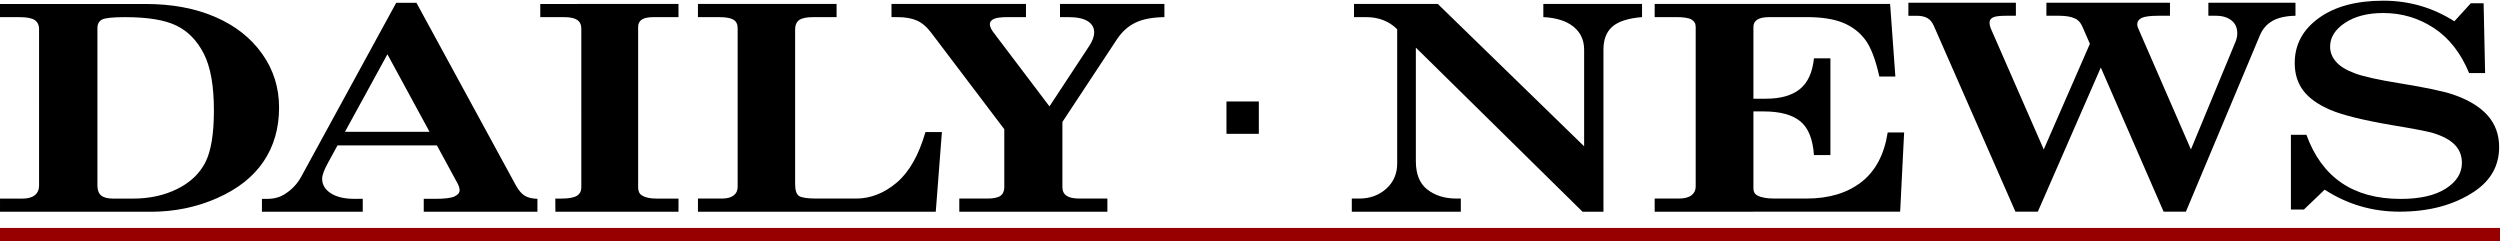
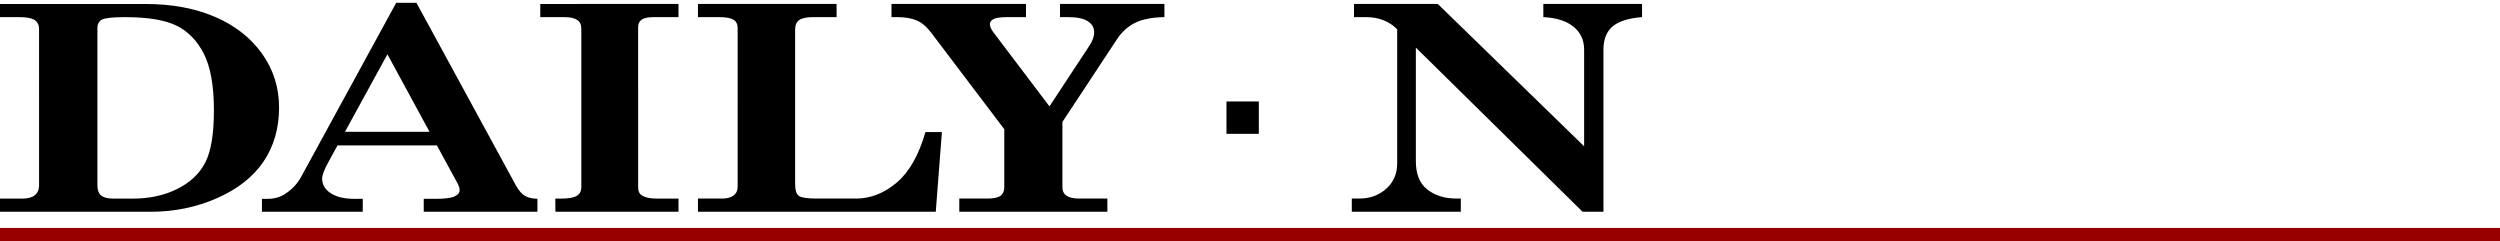
<svg xmlns="http://www.w3.org/2000/svg" xmlns:xlink="http://www.w3.org/1999/xlink" x="0px" y="0px" viewBox="0 0 850 82" version="1.1">
  <title>आज का राशिफल बिना पंजीकरण के ऑनलाइन मुफ़्त है</title>
  <desc>पंजीकरण और एसएमएस के बिना आज के लिए सबसे सटीक दैनिक मुफ्त ऑनलाइन कुंडली।</desc>
  <g stroke="none" stroke-width="1" fill="none" fill-rule="evenodd">
    <g transform="translate(-620,-176)">
      <g transform="translate(620,176)">
        <line x1="417" y1="40" x2="428" y2="40" style="stroke:rgb(0,0,0);stroke-width:11" />
        <path d="M45.184,67.524 C50.862,67.524 55.898,66.422 60.294,64.224 C64.687,62.035 67.86,59.028 69.809,55.228 C71.761,51.43 72.73,45.523 72.73,37.537 C72.73,29.133 71.581,22.693 69.279,18.223 C66.98,13.747 63.855,10.565 59.918,8.672 C55.987,6.779 50.199,5.831 42.571,5.831 C38.382,5.831 35.764,6.107 34.703,6.646 C33.649,7.185 33.121,8.172 33.121,9.605 L33.121,63.033 C33.121,64.624 33.545,65.767 34.398,66.469 C35.242,67.169 36.605,67.524 38.468,67.524 L45.184,67.524 Z M0,1.358 L49.461,1.355 C58.449,1.352 66.337,2.819 73.133,5.746 C79.928,8.678 85.252,12.849 89.106,18.264 C92.959,23.673 94.885,29.779 94.885,36.553 C94.885,43.592 93.122,49.715 89.603,54.919 C86.084,60.127 80.823,64.274 73.823,67.358 C66.82,70.454 59.299,71.994 51.265,72 L0.003,72 L0.003,67.524 L7.634,67.524 C9.497,67.524 10.901,67.13 11.852,66.354 C12.8,65.581 13.283,64.488 13.283,63.089 L13.28,9.934 C13.28,8.503 12.779,7.464 11.793,6.809 C10.798,6.16 9.115,5.834 6.766,5.834 L0,5.834 L0,1.358 Z" id="Fill-3" fill="#000000" />
        <path d="M131.721,18.454 L117.286,44.815 L146.044,44.815 L131.721,18.454 Z M141.585,0.941 L175.435,63.095 C176.41,64.846 177.465,66.037 178.605,66.656 C179.66,67.246 181.037,67.554 182.729,67.589 C182.729,68.072 182.723,71.991 182.723,71.991 L144.071,71.991 L144.071,67.601 L148.031,67.601 C151.162,67.601 153.316,67.334 154.501,66.804 C155.677,66.271 156.269,65.566 156.269,64.686 C156.269,63.996 156.024,63.202 155.535,62.296 L148.547,49.436 L114.756,49.436 L111.545,55.305 C110.2,57.743 109.528,59.561 109.528,60.755 C109.528,62.778 110.502,64.431 112.457,65.699 C114.415,66.967 117.084,67.604 120.467,67.604 L123.335,67.601 L123.335,71.991 L89.058,71.991 L89.058,67.604 L91.013,67.604 C93.214,67.604 95.152,67.071 96.825,65.998 C99.186,64.508 101.026,62.577 102.332,60.231 L134.716,0.941 L141.585,0.941 Z" id="Fill-4" fill="#000000" />
        <path d="M183.694,1.349 L230.688,1.347 L230.688,5.828 L222.186,5.828 C220.359,5.828 219.034,6.104 218.208,6.661 C217.381,7.221 216.967,8.041 216.967,9.114 L216.97,63.744 C216.97,65.018 217.402,65.924 218.273,66.461 C219.39,67.163 221.004,67.515 223.116,67.515 L230.691,67.512 L230.691,71.988 L188.837,71.991 L188.804,67.518 L190.89,67.515 C193.375,67.515 195.117,67.198 196.133,66.564 C197.14,65.924 197.65,64.988 197.65,63.744 L197.647,9.739 C197.647,8.4 197.179,7.422 196.248,6.779 C195.318,6.145 193.867,5.828 191.882,5.831 L183.694,5.831 L183.694,1.349" id="Fill-5" fill="#000000" />
        <path d="M237.3,5.828 L237.3,1.347 L284.439,1.347 L284.439,5.825 L276.494,5.825 C274.213,5.825 272.616,6.157 271.71,6.83 C270.794,7.496 270.341,8.575 270.341,10.07 L270.344,62.55 C270.344,64.683 270.783,66.037 271.653,66.626 C272.518,67.216 274.571,67.512 277.806,67.512 L291.042,67.512 C295.968,67.512 300.571,65.714 304.837,62.127 C309.103,58.53 312.373,52.796 314.651,44.907 L320.247,44.907 L318.161,71.988 L237.303,71.988 L237.303,67.512 L245.39,67.512 C247.173,67.512 248.524,67.163 249.427,66.458 C250.349,65.761 250.802,64.781 250.802,63.51 L250.799,9.549 C250.799,8.243 250.334,7.295 249.401,6.708 C248.462,6.125 246.853,5.828 244.578,5.828 L237.3,5.828" id="Fill-6" fill="#000000" />
        <path d="M303.107,1.344 L348.833,1.344 L348.833,5.823 L342.514,5.823 C340.281,5.823 338.731,6.039 337.858,6.462 C336.996,6.892 336.554,7.458 336.554,8.16 C336.554,8.957 336.93,9.86 337.674,10.879 L356.819,36.174 L370.33,15.645 C371.453,13.963 372.016,12.402 372.016,10.974 C372.016,9.377 371.284,8.127 369.827,7.206 C368.375,6.282 366.168,5.82 363.206,5.823 L360.401,5.823 L360.401,1.344 L395.901,1.344 L395.901,5.82 C391.813,5.885 388.516,6.51 386.039,7.707 C383.554,8.9 381.436,10.814 379.7,13.45 L361.218,41.459 L361.218,63.643 C361.218,64.953 361.692,65.918 362.625,66.558 C363.555,67.192 365.013,67.509 367.001,67.509 L376.512,67.509 L376.512,71.982 L326.16,71.988 L326.16,67.512 L335.615,67.512 C337.763,67.512 339.279,67.198 340.15,66.579 C341.018,65.954 341.46,64.982 341.46,63.643 L341.457,43.932 L316.713,11.264 C315.143,9.164 313.475,7.733 311.715,6.969 C309.953,6.199 307.755,5.823 305.098,5.823 L303.107,5.823 L303.107,1.344" id="Fill-7" fill="#000000" />
        <path d="M460.362,1.341 L488.845,1.341 L538.605,49.747 L538.605,16.887 C538.605,13.631 537.4,11.033 534.991,9.081 C532.595,7.132 529.176,6.039 524.733,5.817 L524.733,1.338 L558.293,1.338 L558.293,5.814 C553.597,6.193 550.256,7.271 548.221,9.04 C546.186,10.808 545.173,13.424 545.173,16.89 L545.176,71.979 L538.057,71.979 L481.392,16.191 L481.392,54.813 C481.392,59.233 482.704,62.45 485.337,64.473 C487.965,66.496 491.238,67.506 495.134,67.506 L496.677,67.506 L496.677,71.979 L459.613,71.982 L459.61,67.509 L462.157,67.509 C465.792,67.509 468.84,66.392 471.332,64.165 C473.811,61.931 475.043,59.076 475.043,55.574 L475.043,9.943 C472.274,7.191 468.749,5.82 464.447,5.82 L460.362,5.82 L460.362,1.341" id="Fill-8" fill="#000000" />
-         <path d="M562.588,1.338 L642.638,1.335 L644.424,26.025 L638.973,26.025 C637.688,20.207 636.079,16.022 634.151,13.465 C632.225,10.909 629.695,8.989 626.561,7.712 C623.43,6.448 619.33,5.814 614.259,5.814 L601.699,5.814 C599.744,5.814 598.337,6.101 597.46,6.69 C596.586,7.277 596.162,8.101 596.162,9.149 L596.162,33.561 L600.449,33.561 C605.39,33.561 609.211,32.474 611.931,30.309 C614.638,28.14 616.253,24.648 616.741,19.837 L622.34,19.837 L622.34,52.733 L616.741,52.733 C616.371,47.286 614.816,43.455 612.088,41.231 C609.345,39.006 605.218,37.886 599.699,37.886 L596.162,37.886 L596.162,64.017 C596.162,65.157 596.586,65.972 597.46,66.446 C598.796,67.148 600.698,67.503 603.18,67.503 L614.259,67.503 C621.845,67.503 628.043,65.637 632.853,61.916 C637.664,58.184 640.644,52.564 641.814,45.046 L647.404,45.046 L646.053,71.976 L562.591,71.979 L562.588,67.503 L570.838,67.503 C572.689,67.503 574.108,67.142 575.083,66.407 C576.048,65.673 576.537,64.686 576.537,63.448 L576.537,9.158 C576.537,8.006 576.048,7.167 575.083,6.625 C574.108,6.08 572.366,5.814 569.842,5.814 L562.588,5.814 L562.588,1.338" id="Fill-9" fill="#000000" />
-         <path d="M648.847,0.938 L685.401,0.938 L685.401,5.36 L681.953,5.36 C679.782,5.36 678.324,5.556 677.566,5.953 C676.802,6.344 676.437,6.93 676.437,7.712 C676.437,8.281 676.574,8.927 676.855,9.647 L694.875,50.811 L710.563,14.893 L707.938,8.891 C707.355,7.632 706.558,6.768 705.539,6.299 C704.182,5.668 702.423,5.36 700.201,5.36 L695.775,5.36 L695.775,0.938 L737.792,0.935 L737.792,5.357 L733.912,5.357 C731.089,5.357 729.166,5.603 728.168,6.095 C727.167,6.599 726.657,7.324 726.657,8.287 C726.657,8.687 726.758,9.12 726.968,9.585 L744.914,50.811 L759.932,14.546 C760.43,13.447 760.673,12.381 760.673,11.344 C760.673,9.428 760,7.949 758.664,6.913 C757.343,5.879 755.584,5.357 753.415,5.357 L750.844,5.357 L750.844,0.935 L780.461,0.935 L780.461,5.357 C777.179,5.42 774.563,6.009 772.617,7.123 C770.662,8.24 769.234,9.896 768.333,12.094 L743.204,71.973 L735.633,71.973 L714.275,22.962 L692.86,71.973 L685.247,71.973 L657.55,8.894 C656.984,7.573 656.241,6.658 655.296,6.14 C654.368,5.627 653.172,5.363 651.708,5.363 L648.847,5.363 L648.847,0.938" id="Fill-10" fill="#000000" />
-         <path d="M834.481,7.241 L840.08,1.101 L844.429,1.101 L844.938,24.846 L839.499,24.846 C836.688,18.021 832.683,12.92 827.508,9.522 C822.321,6.134 816.592,4.427 810.318,4.427 C804.971,4.427 800.625,5.553 797.263,7.798 C793.907,10.044 792.236,12.728 792.236,15.85 C792.236,17.704 792.882,19.408 794.215,20.954 C795.542,22.506 797.675,23.827 800.625,24.923 C803.555,26.022 808.724,27.169 816.109,28.354 C824.723,29.758 830.69,31.008 833.995,32.122 C839.23,33.911 843.167,36.284 845.782,39.231 C848.401,42.185 849.707,45.781 849.707,50.005 C849.707,56.332 846.872,61.389 841.2,65.154 C834.372,69.695 825.926,71.967 815.834,71.967 C806.544,71.967 798.066,69.467 790.385,64.482 L783.326,71.248 L778.909,71.248 L778.906,45.837 L784.188,45.837 C789.452,60.364 800.128,67.631 816.219,67.631 C822.804,67.631 827.914,66.455 831.566,64.123 C835.228,61.792 837.047,58.868 837.047,55.379 C837.047,52.932 836.238,50.882 834.635,49.235 C833.03,47.576 830.538,46.234 827.179,45.215 C825.331,44.661 820.766,43.781 813.464,42.573 C803.641,40.899 796.635,39.181 792.414,37.401 C788.222,35.623 785.138,33.443 783.16,30.863 C781.193,28.283 780.206,25.14 780.206,21.428 C780.206,15.18 782.94,10.091 788.388,6.145 C793.836,2.203 801.141,0.236 810.3,0.236 C819.101,0.236 827.164,2.573 834.481,7.241" id="Fill-11" fill="#000000" />
        <g>
          <a xlink:href="http://www.kit-jobs.ru/horoscope/horoscope-hindi.php" target="_blank" xlink:title="आज का राशिफल बिना पंजीकरण के ऑनलाइन मुफ़्त है">
            <line x1="0" y1="80" x2="100%" y2="80" style="stroke:rgb(152,0,0);stroke-width:5" />
          </a>
        </g>
      </g>
    </g>
  </g>
</svg>